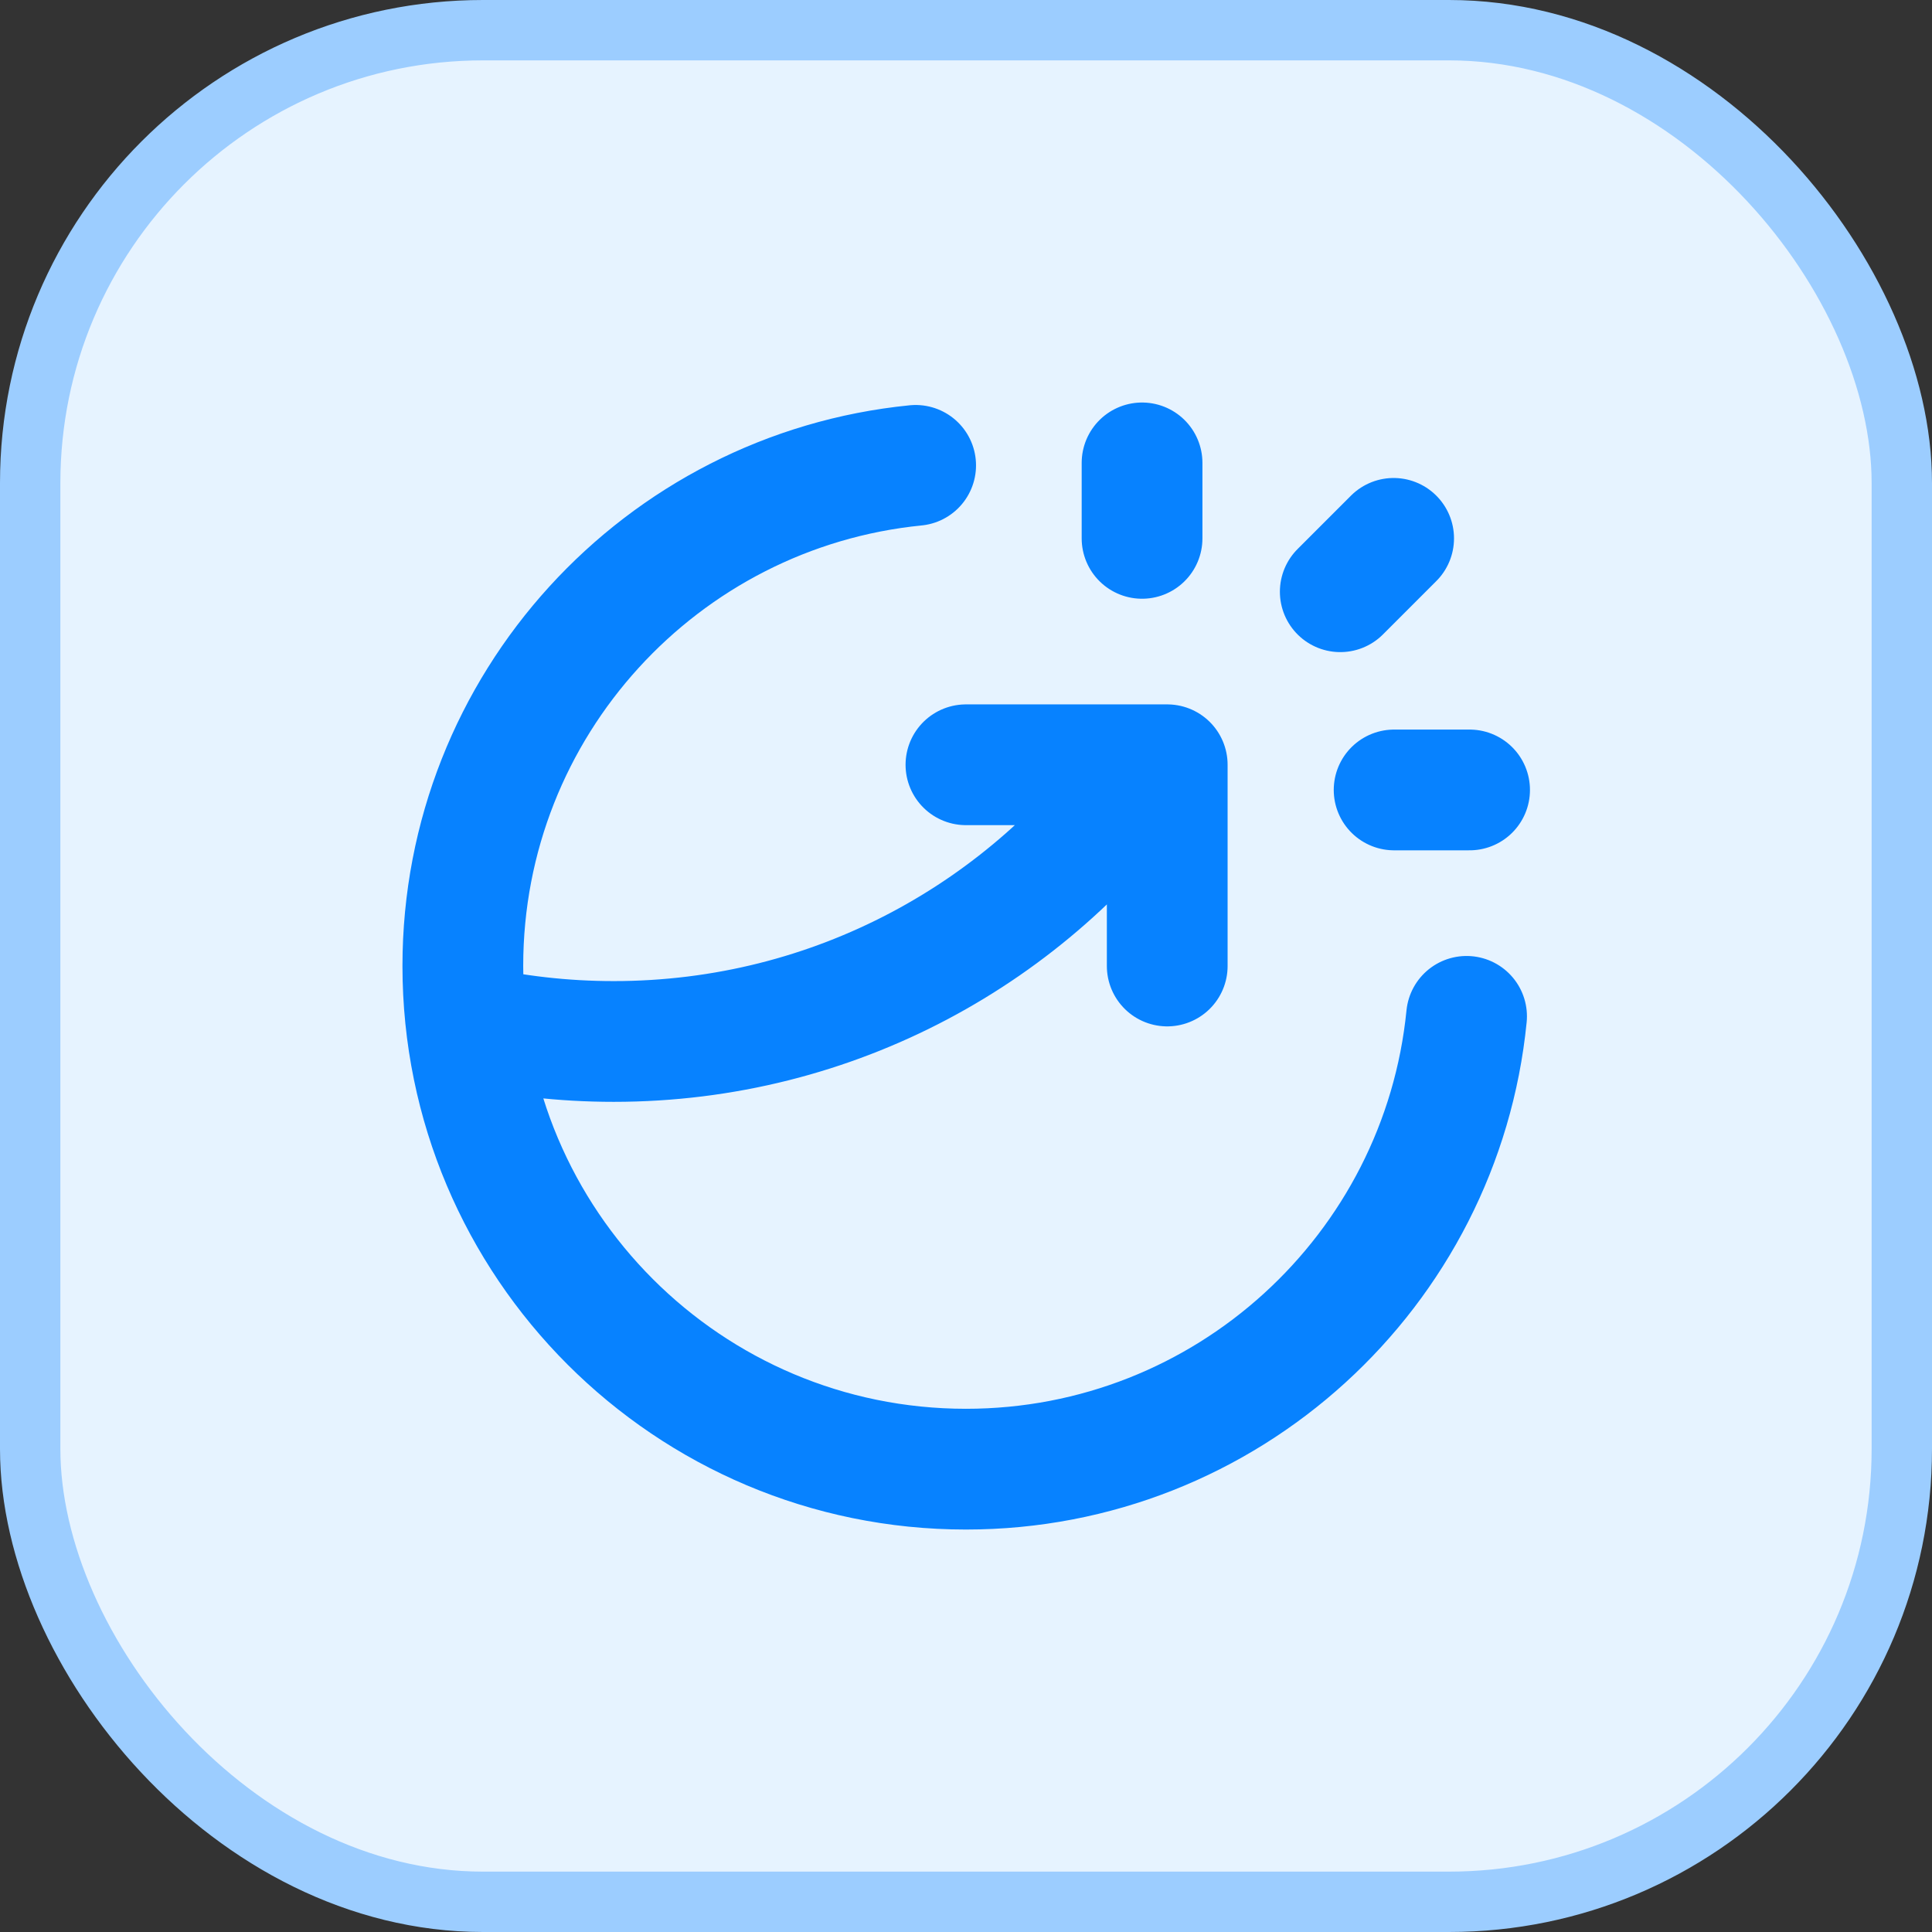
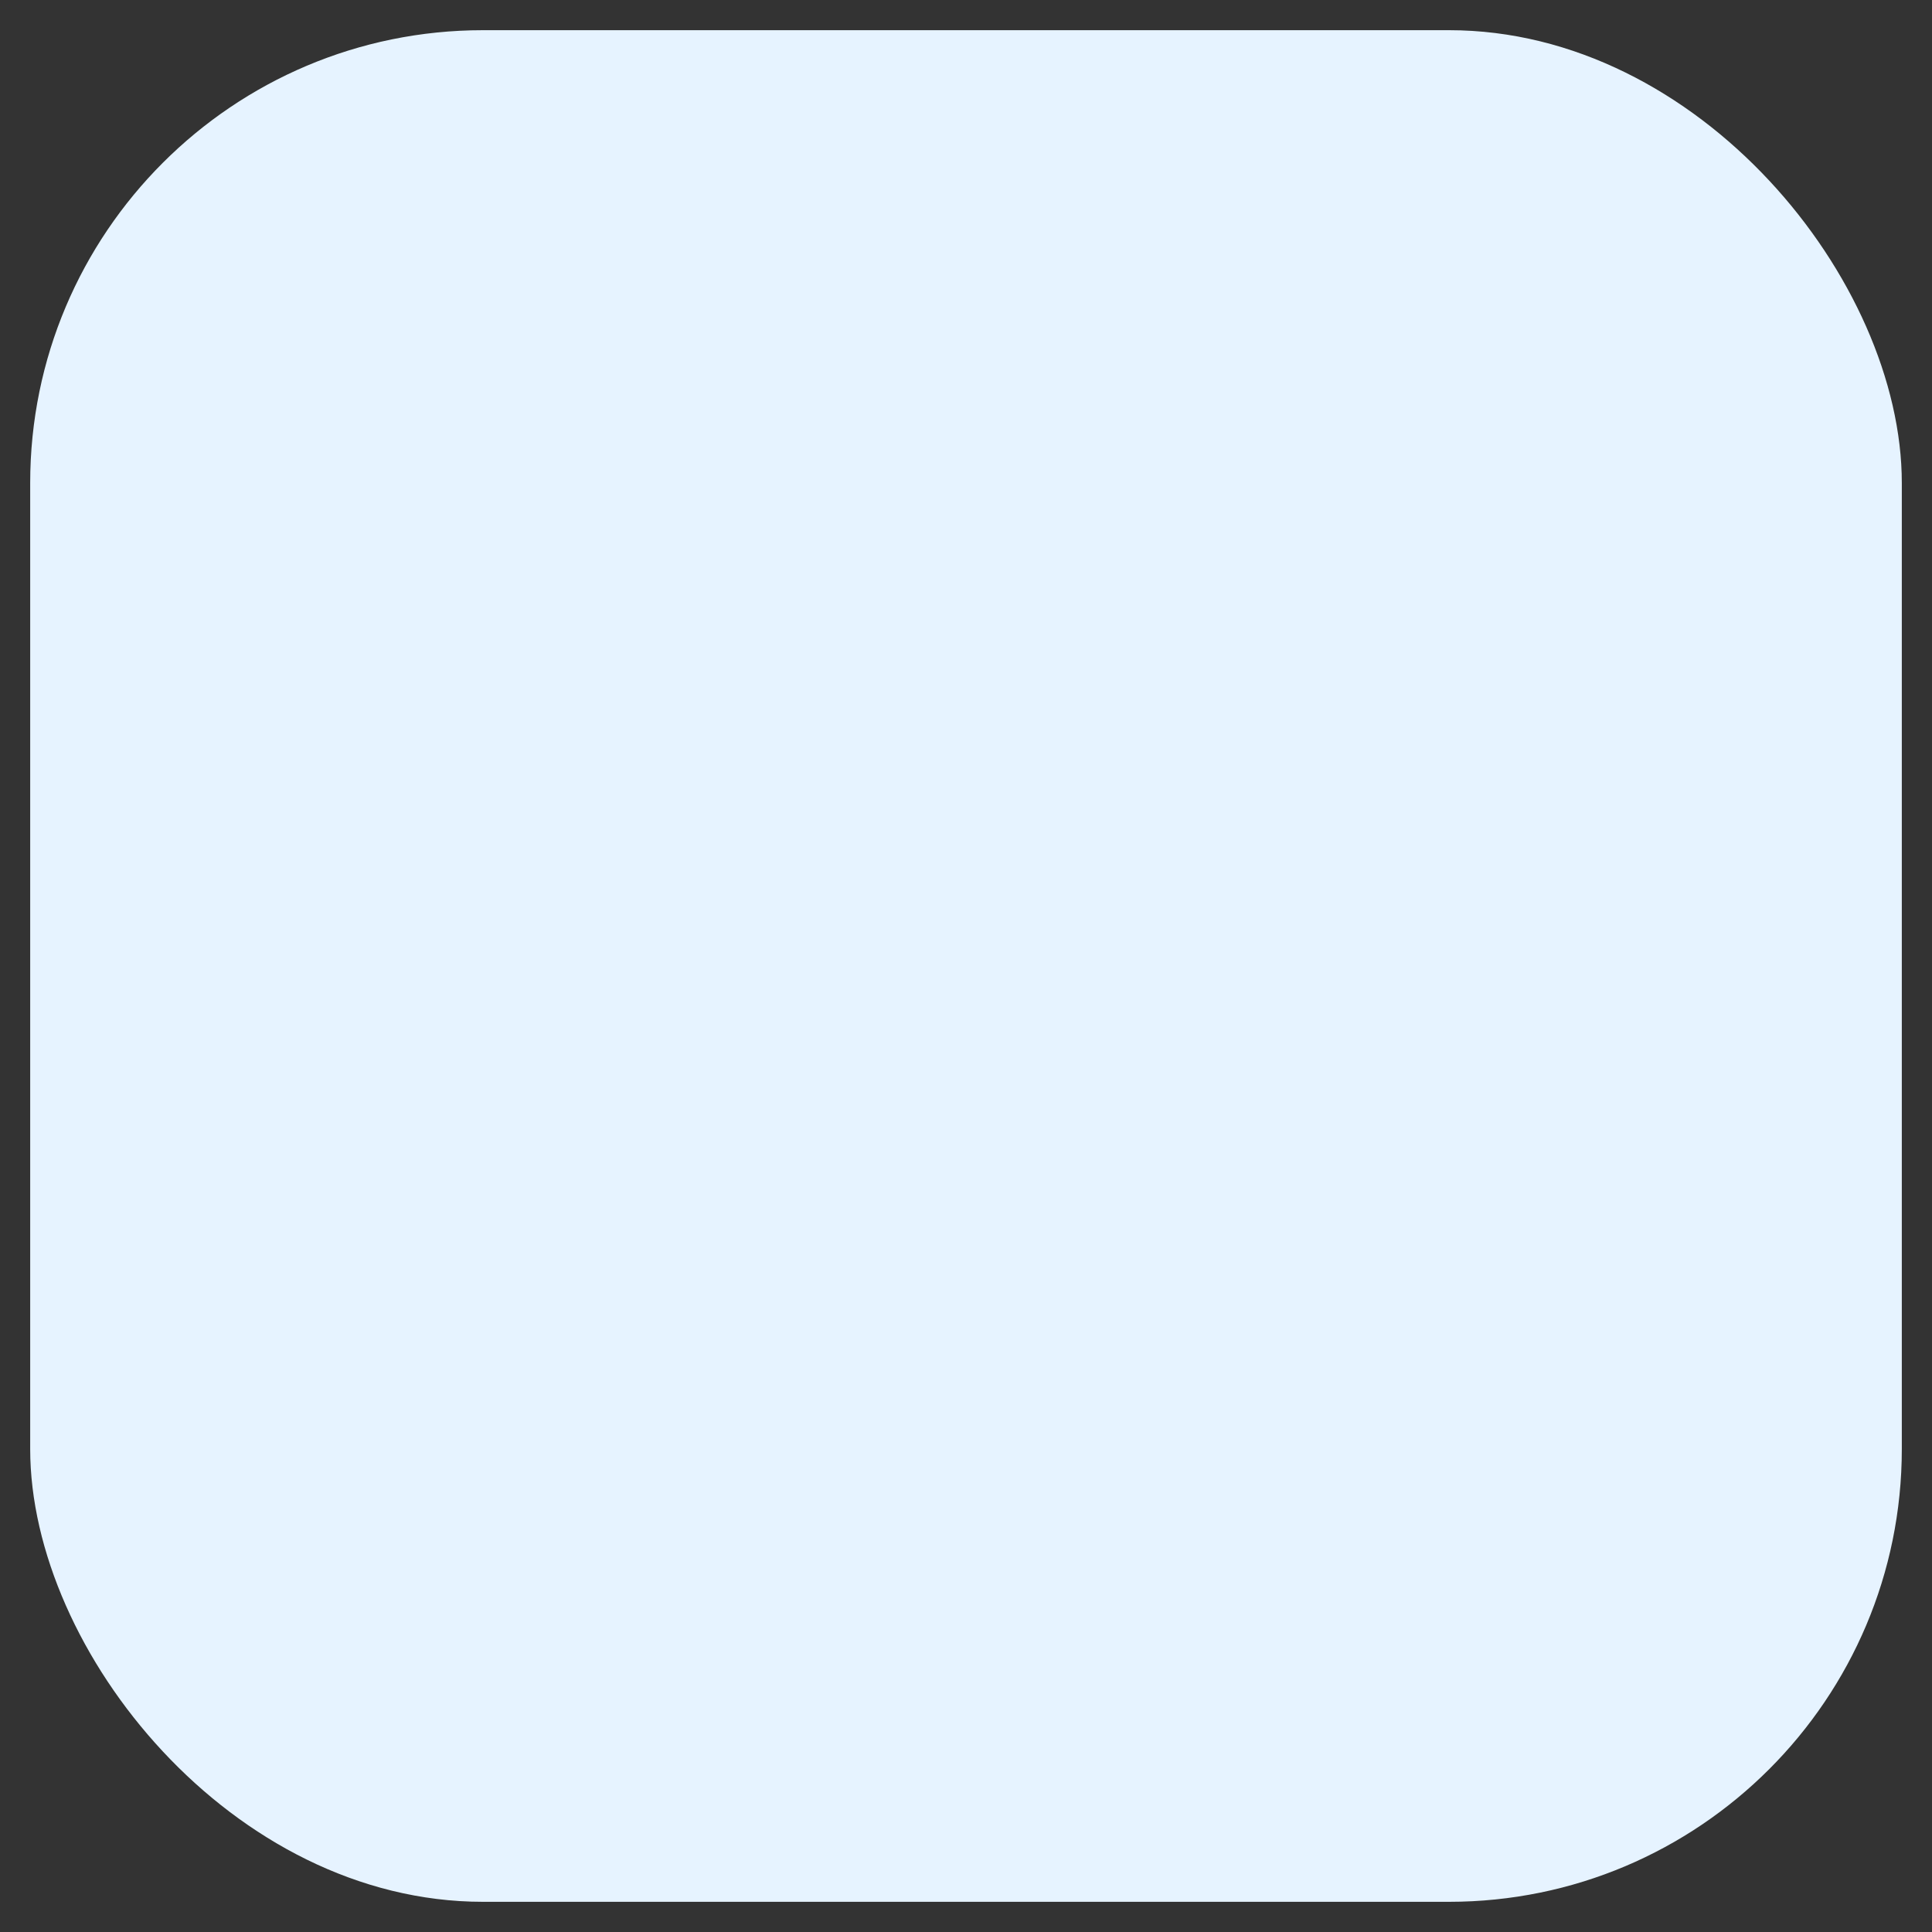
<svg xmlns="http://www.w3.org/2000/svg" width="32" height="32" viewBox="0 0 32 32" fill="none">
  <rect x="0" y="0" width="32" height="32" fill="#333333" stroke="none" />
  <rect x="0.5" y="0.5" width="31" height="31" rx="7.5" fill="#E6F3FF" />
-   <rect x="0.5" y="0.5" width="31" height="31" rx="7.5" stroke="#9CCDFF" />
  <g clip-path="url(#clip0_3871_11257)">
    <path d="M18.916 8.917V7.667M22.199 9.801L23.083 8.917M23.091 13.084H24.341M24.291 16.834C23.873 21.045 20.32 24.334 15.999 24.334C11.397 24.334 7.666 20.603 7.666 16C7.666 11.679 10.955 8.126 15.166 7.708M15.999 12.667H19.333V16M19.016 12.667C17.054 15.44 13.821 17.25 10.166 17.25C9.33 17.25 8.517 17.156 7.735 16.977" stroke="#0782FF" stroke-width="2" stroke-linecap="round" stroke-linejoin="round" />
  </g>
  <defs>
    <clipPath id="clip0_3871_11257">
-       <rect width="20" height="20" fill="white" transform="translate(6 6)" />
-     </clipPath>
+       </clipPath>
  </defs>
</svg>